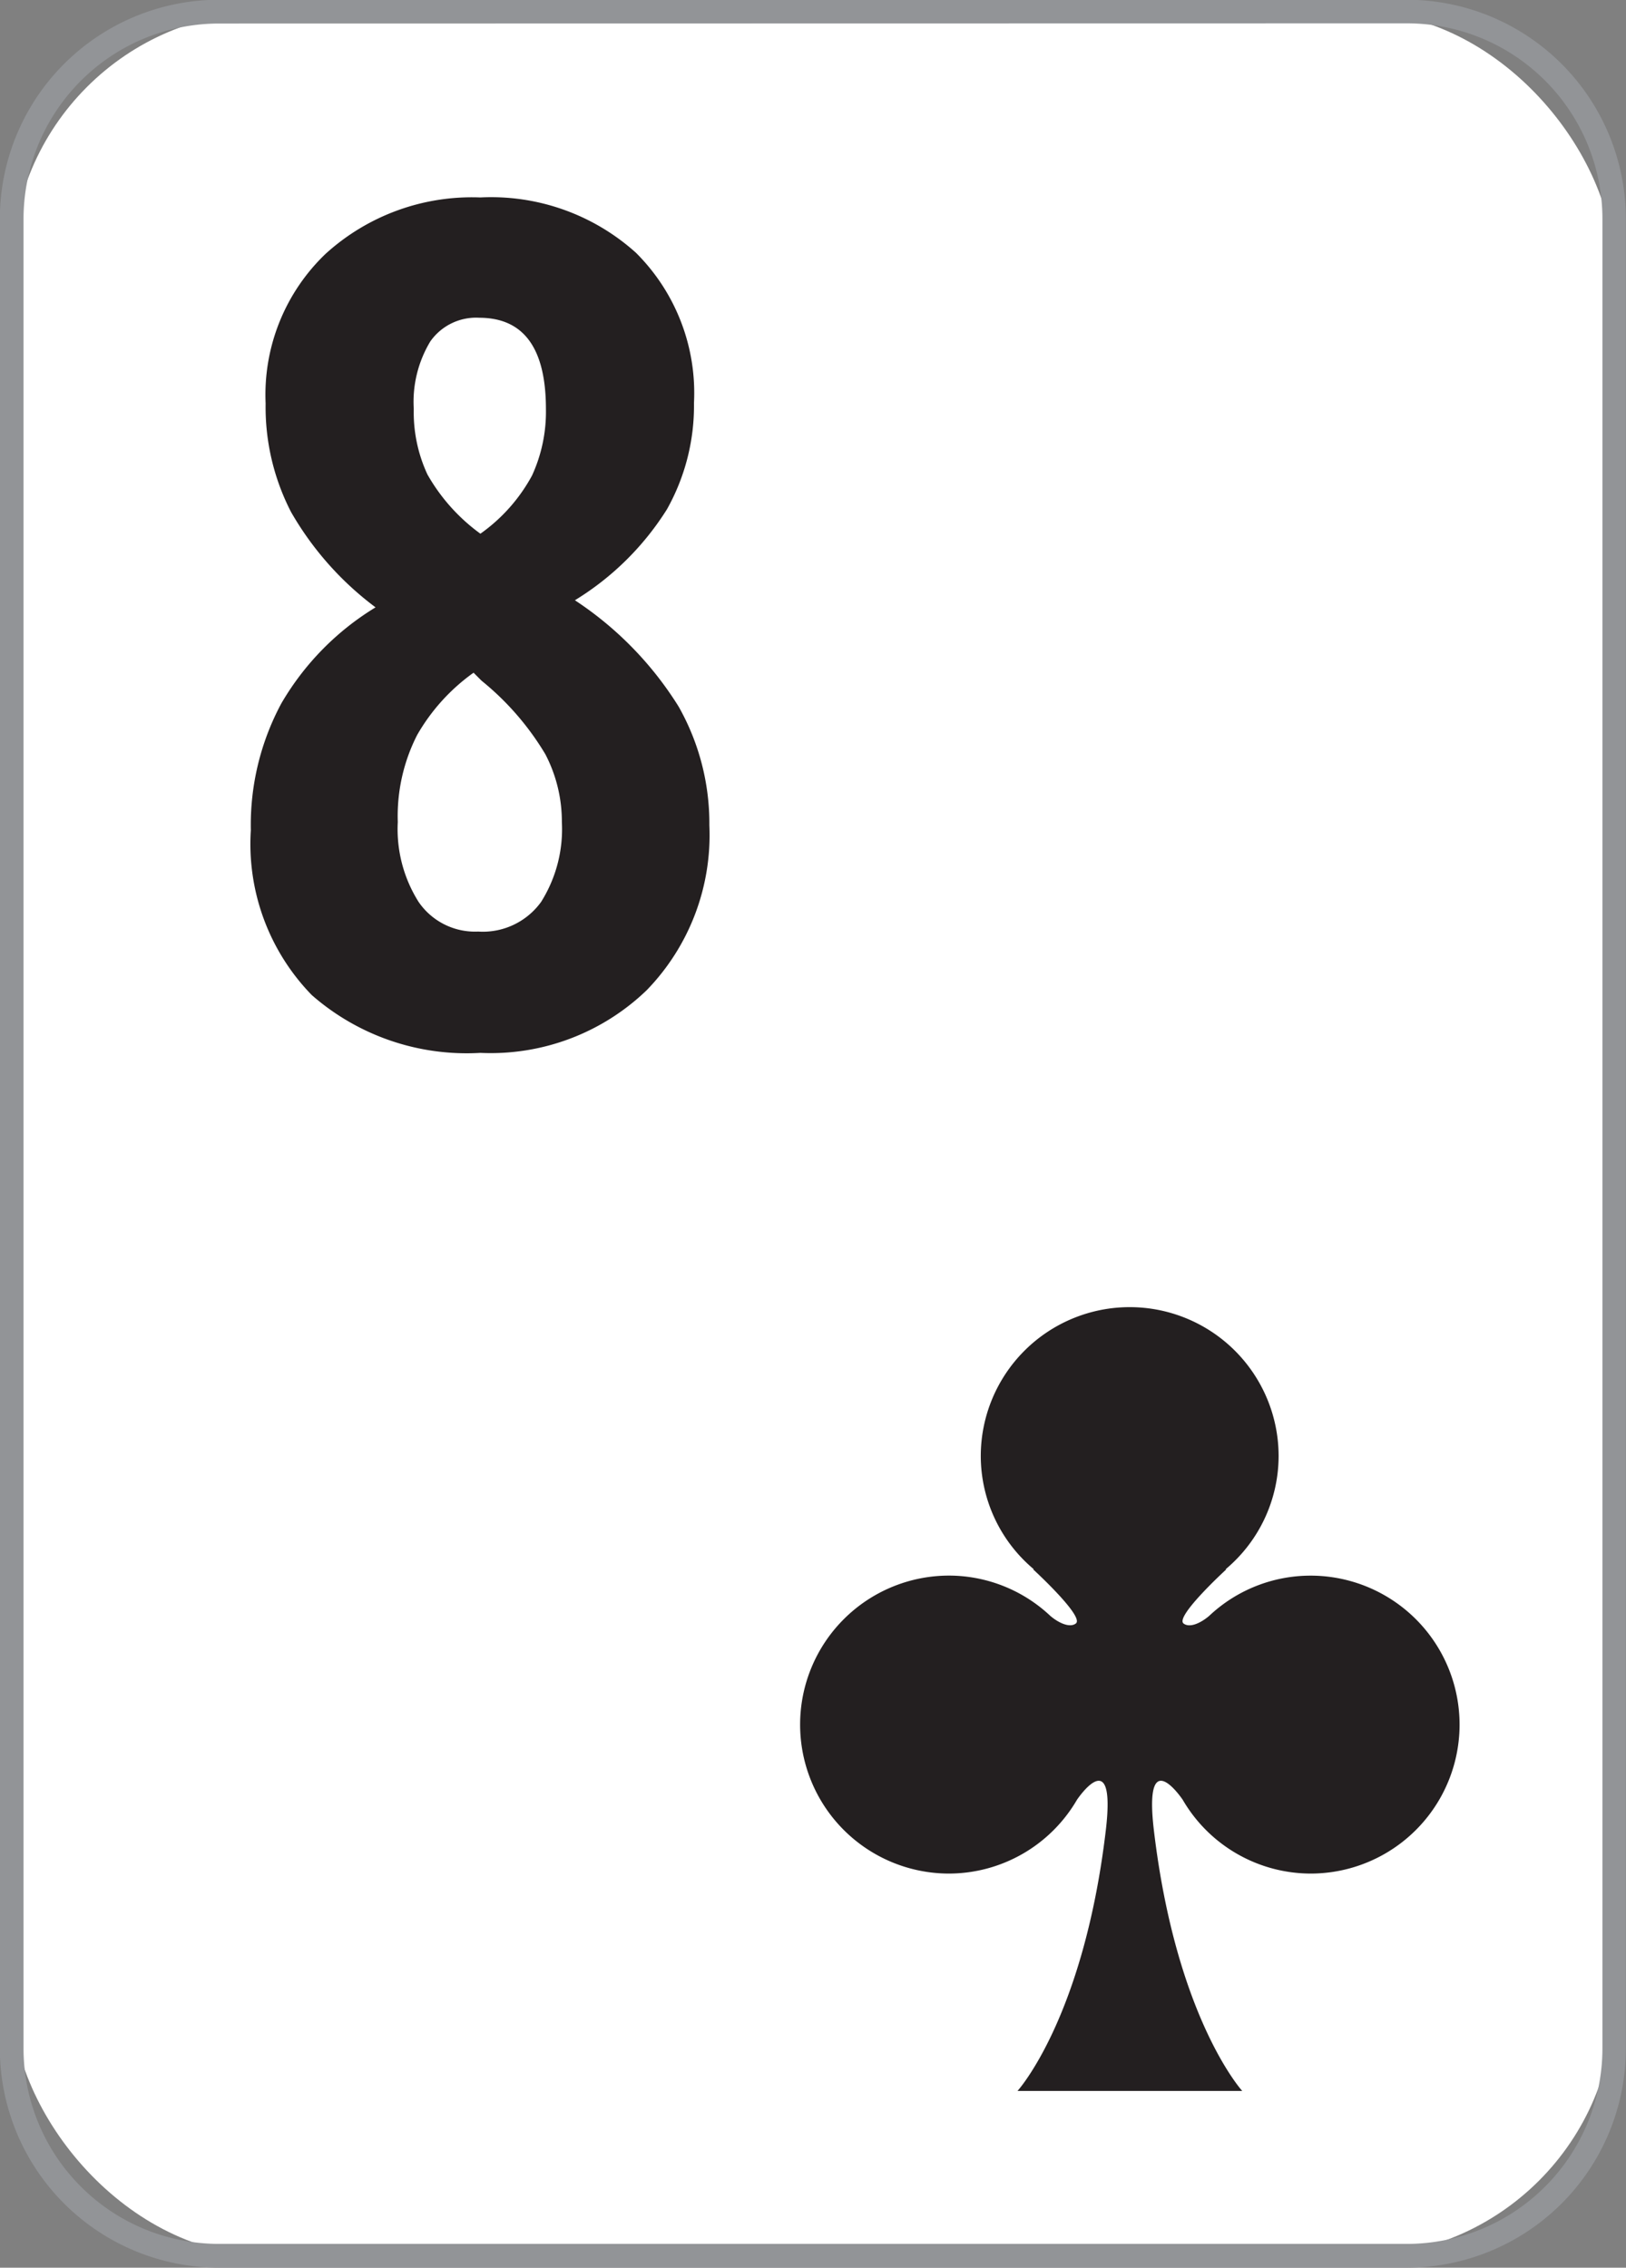
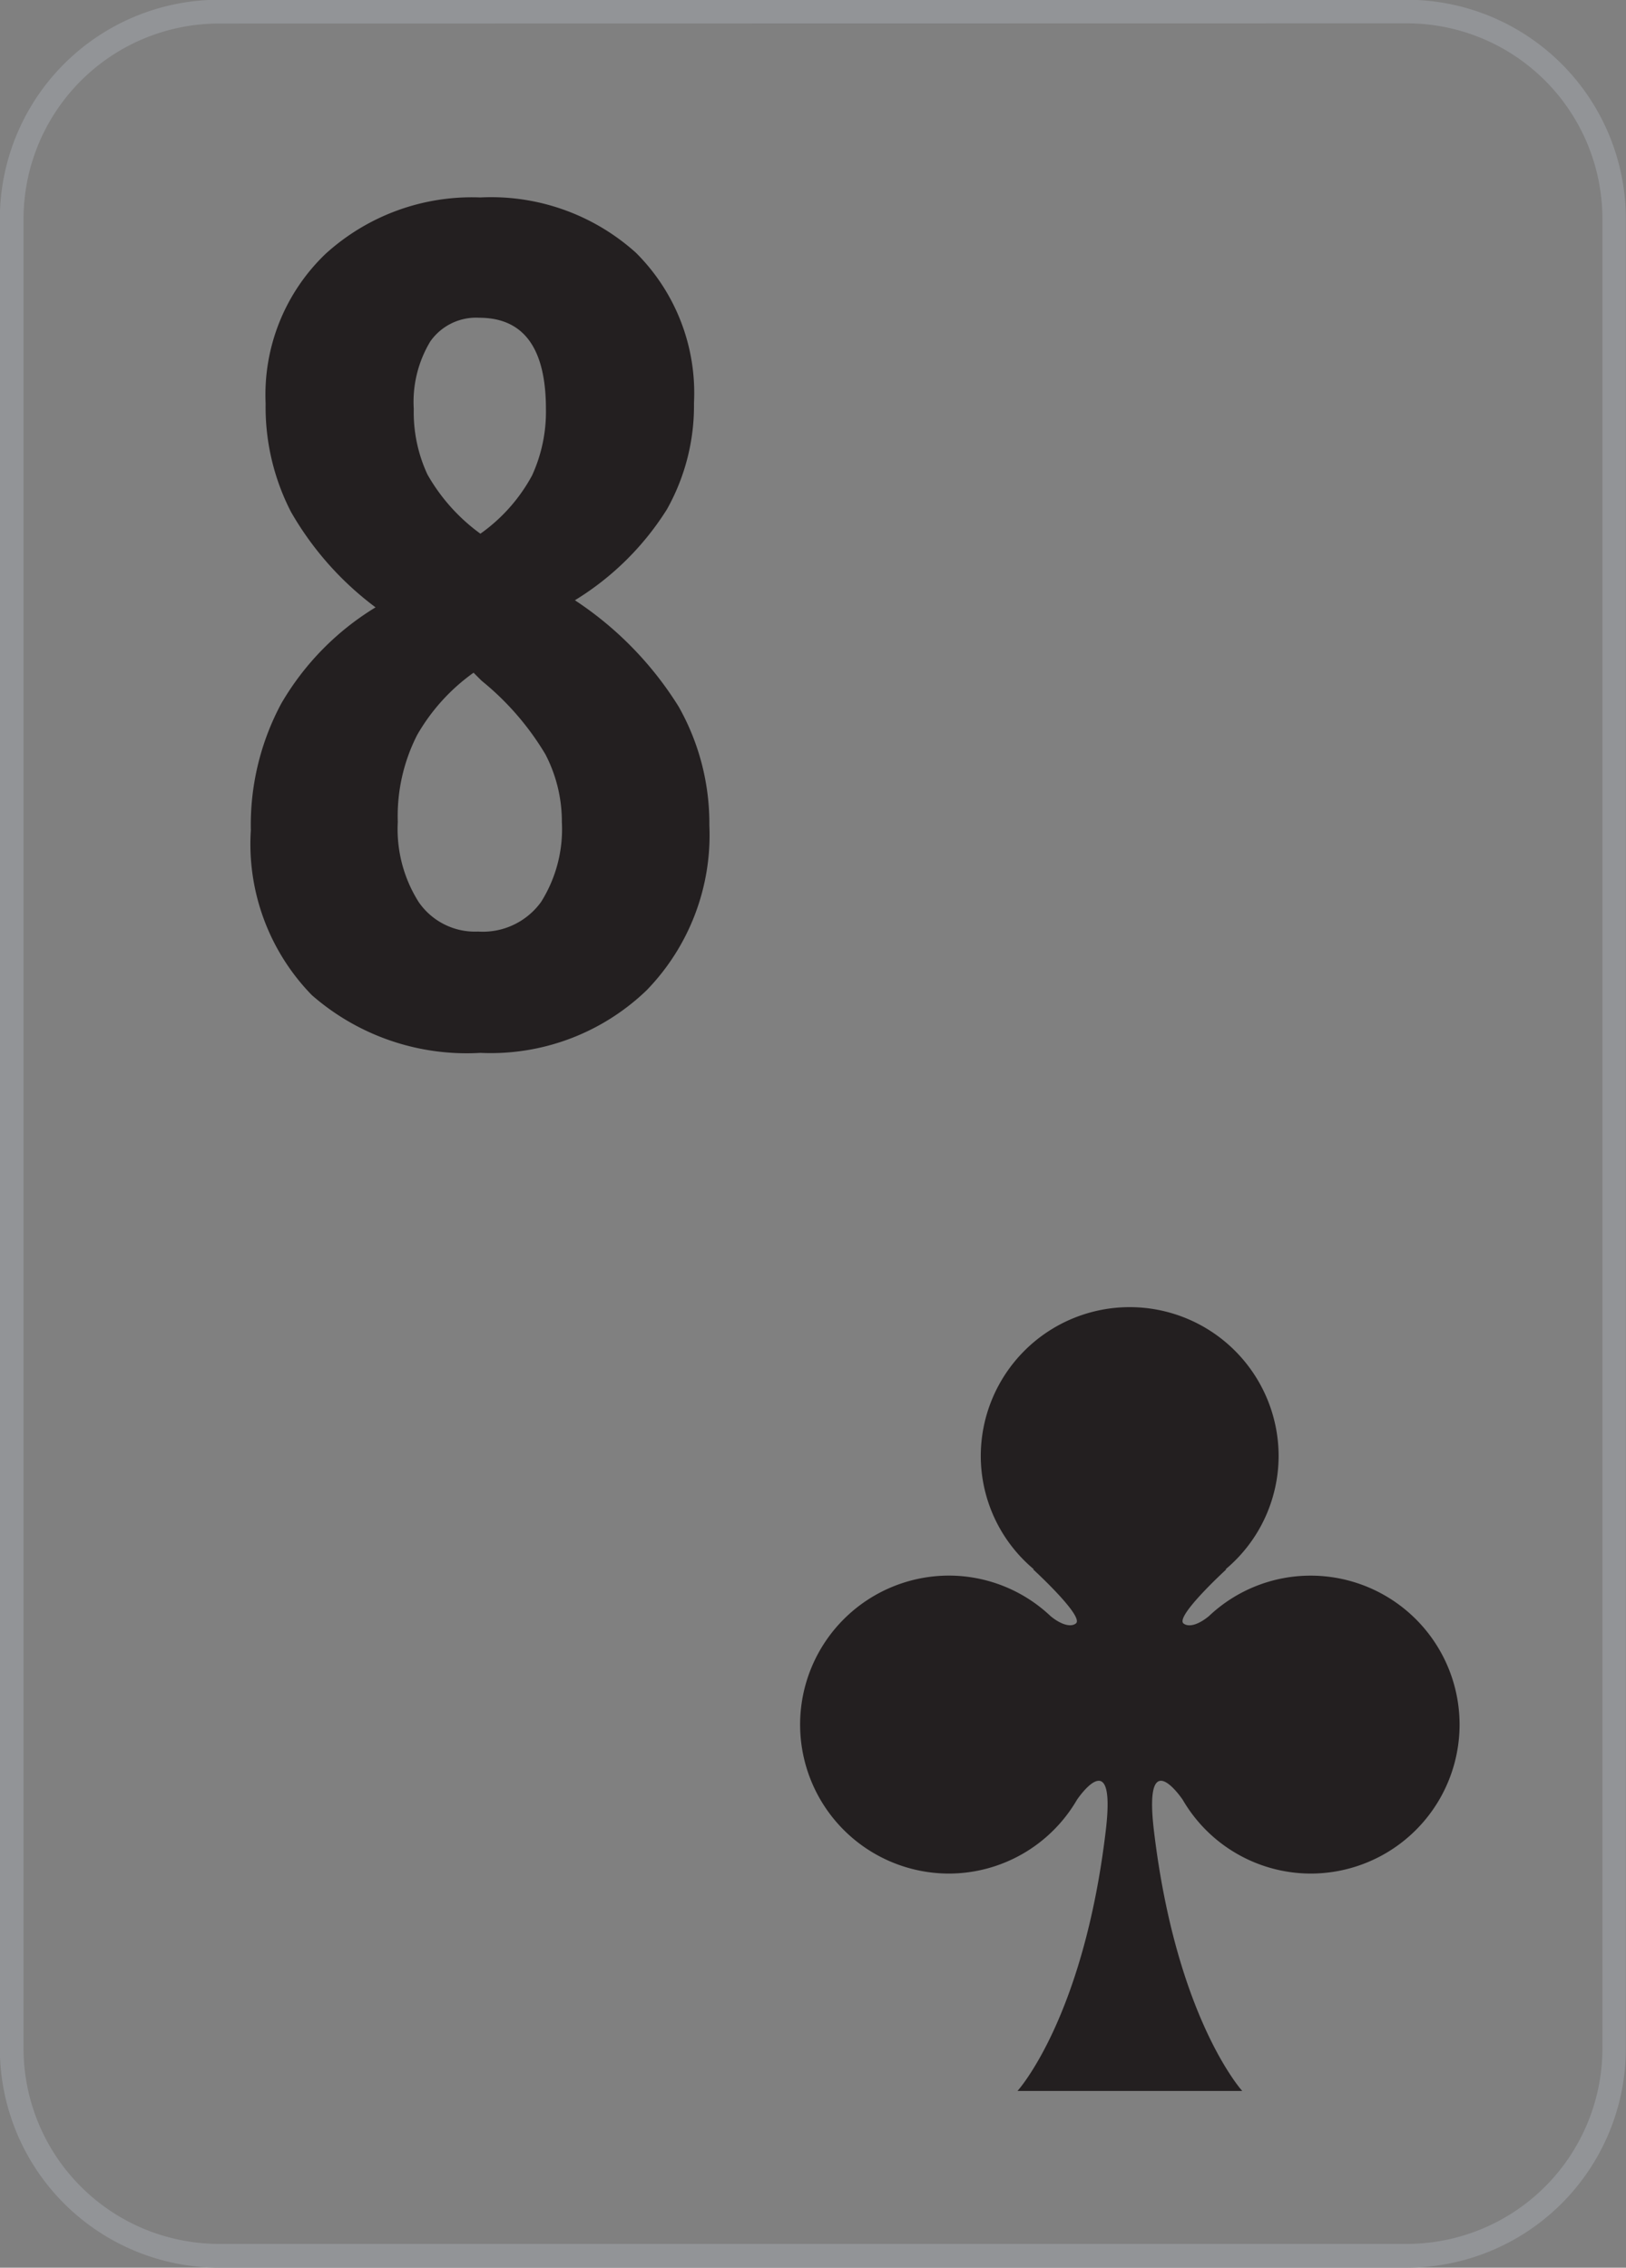
<svg xmlns="http://www.w3.org/2000/svg" width="32.554" height="45.387" viewBox="0 0 32.554 45.387">
  <rect x="0" y="0" width="32.554" height="45.387" fill="#808080" stroke="none" />
  <defs>
    <style>
            .cls-3{fill:#231f20}
        </style>
  </defs>
  <g id="_8c">
    <g id="Group_831">
-       <rect id="Rectangle_662" width="32.083" height="44.916" fill="#fff" rx="5.141" transform="translate(.235 .235)" />
-       <path id="Path_1026" fill="#929497" d="M-3943.227-121.612h-23.787A4.388 4.388 0 0 1-3971.4-126v-36.62a4.388 4.388 0 0 1 4.383-4.384h23.787a4.388 4.388 0 0 1 4.384 4.384V-126a4.388 4.388 0 0 1-4.381 4.388zm-23.787-44.916a3.916 3.916 0 0 0-3.912 3.912V-126a3.917 3.917 0 0 0 3.912 3.912h23.787a3.917 3.917 0 0 0 3.912-3.912v-36.62a3.917 3.917 0 0 0-3.912-3.912z" transform="translate(3971.397 166.999)" />
+       <path id="Path_1026" fill="#929497" d="M-3943.227-121.612h-23.787A4.388 4.388 0 0 1-3971.4-126v-36.62a4.388 4.388 0 0 1 4.383-4.384h23.787a4.388 4.388 0 0 1 4.384 4.384V-126a4.388 4.388 0 0 1-4.381 4.388zm-23.787-44.916a3.916 3.916 0 0 0-3.912 3.912V-126a3.917 3.917 0 0 0 3.912 3.912h23.787a3.917 3.917 0 0 0 3.912-3.912v-36.62a3.917 3.917 0 0 0-3.912-3.912" transform="translate(3971.397 166.999)" />
    </g>
    <g id="Group_833" transform="translate(5.022 3.954)">
      <g id="Group_832">
        <path id="Path_1027" d="M-3960.578-162.1a4.331 4.331 0 0 1 3.114 1.106 3.957 3.957 0 0 1 1.163 3.01 4.23 4.23 0 0 1-.542 2.127 5.665 5.665 0 0 1-1.842 1.819 6.93 6.93 0 0 1 2.076 2.127 4.745 4.745 0 0 1 .616 2.378 4.455 4.455 0 0 1-1.255 3.3 4.5 4.5 0 0 1-3.33 1.254 4.707 4.707 0 0 1-3.375-1.157 4.333 4.333 0 0 1-1.22-3.3 5.137 5.137 0 0 1 .611-2.538 5.474 5.474 0 0 1 1.886-1.922 6.279 6.279 0 0 1-1.693-1.91 4.581 4.581 0 0 1-.508-2.172 3.9 3.9 0 0 1 1.2-2.993 4.353 4.353 0 0 1 3.099-1.129zm-1.653 12.5a2.729 2.729 0 0 0 .417 1.6 1.368 1.368 0 0 0 1.192.593 1.438 1.438 0 0 0 1.26-.593 2.734 2.734 0 0 0 .416-1.6 2.913 2.913 0 0 0-.331-1.357 5.563 5.563 0 0 0-1.277-1.471l-.16-.16a3.931 3.931 0 0 0-1.13 1.248 3.573 3.573 0 0 0-.387 1.74zm1.632-10.092a1.119 1.119 0 0 0-.981.474 2.343 2.343 0 0 0-.331 1.351 2.95 2.95 0 0 0 .274 1.312 3.753 3.753 0 0 0 1.06 1.185 3.419 3.419 0 0 0 1.033-1.163 3.058 3.058 0 0 0 .279-1.335q-.001-1.824-1.335-1.824z" class="cls-3" transform="translate(3965.173 162.098)" />
      </g>
    </g>
    <g id="Group_834" transform="translate(16.013 26.162)">
      <path id="Path_1028" d="M-3941.328-129.2a2.961 2.961 0 0 0-2.029.808c-.192.161-.4.237-.511.149-.174-.139.857-1.083.857-1.083h-.016a2.962 2.962 0 0 0 1.063-2.266 2.982 2.982 0 0 0-2.982-2.982 2.982 2.982 0 0 0-2.981 2.982 2.96 2.96 0 0 0 1.063 2.265h-.016s1.03.944.858 1.083c-.109.088-.321.011-.511-.149a2.964 2.964 0 0 0-2.029-.808 2.982 2.982 0 0 0-2.982 2.982 2.982 2.982 0 0 0 2.982 2.982 2.972 2.972 0 0 0 2.561-1.477s.789-1.178.577.613c-.446 3.766-1.768 5.215-1.768 5.215h4.5s-1.322-1.45-1.769-5.215c-.212-1.791.577-.613.577-.613a2.971 2.971 0 0 0 2.561 1.477 2.982 2.982 0 0 0 2.982-2.982 2.982 2.982 0 0 0-2.987-2.981z" class="cls-3" transform="translate(3951.55 134.574)" />
    </g>
  </g>
</svg>